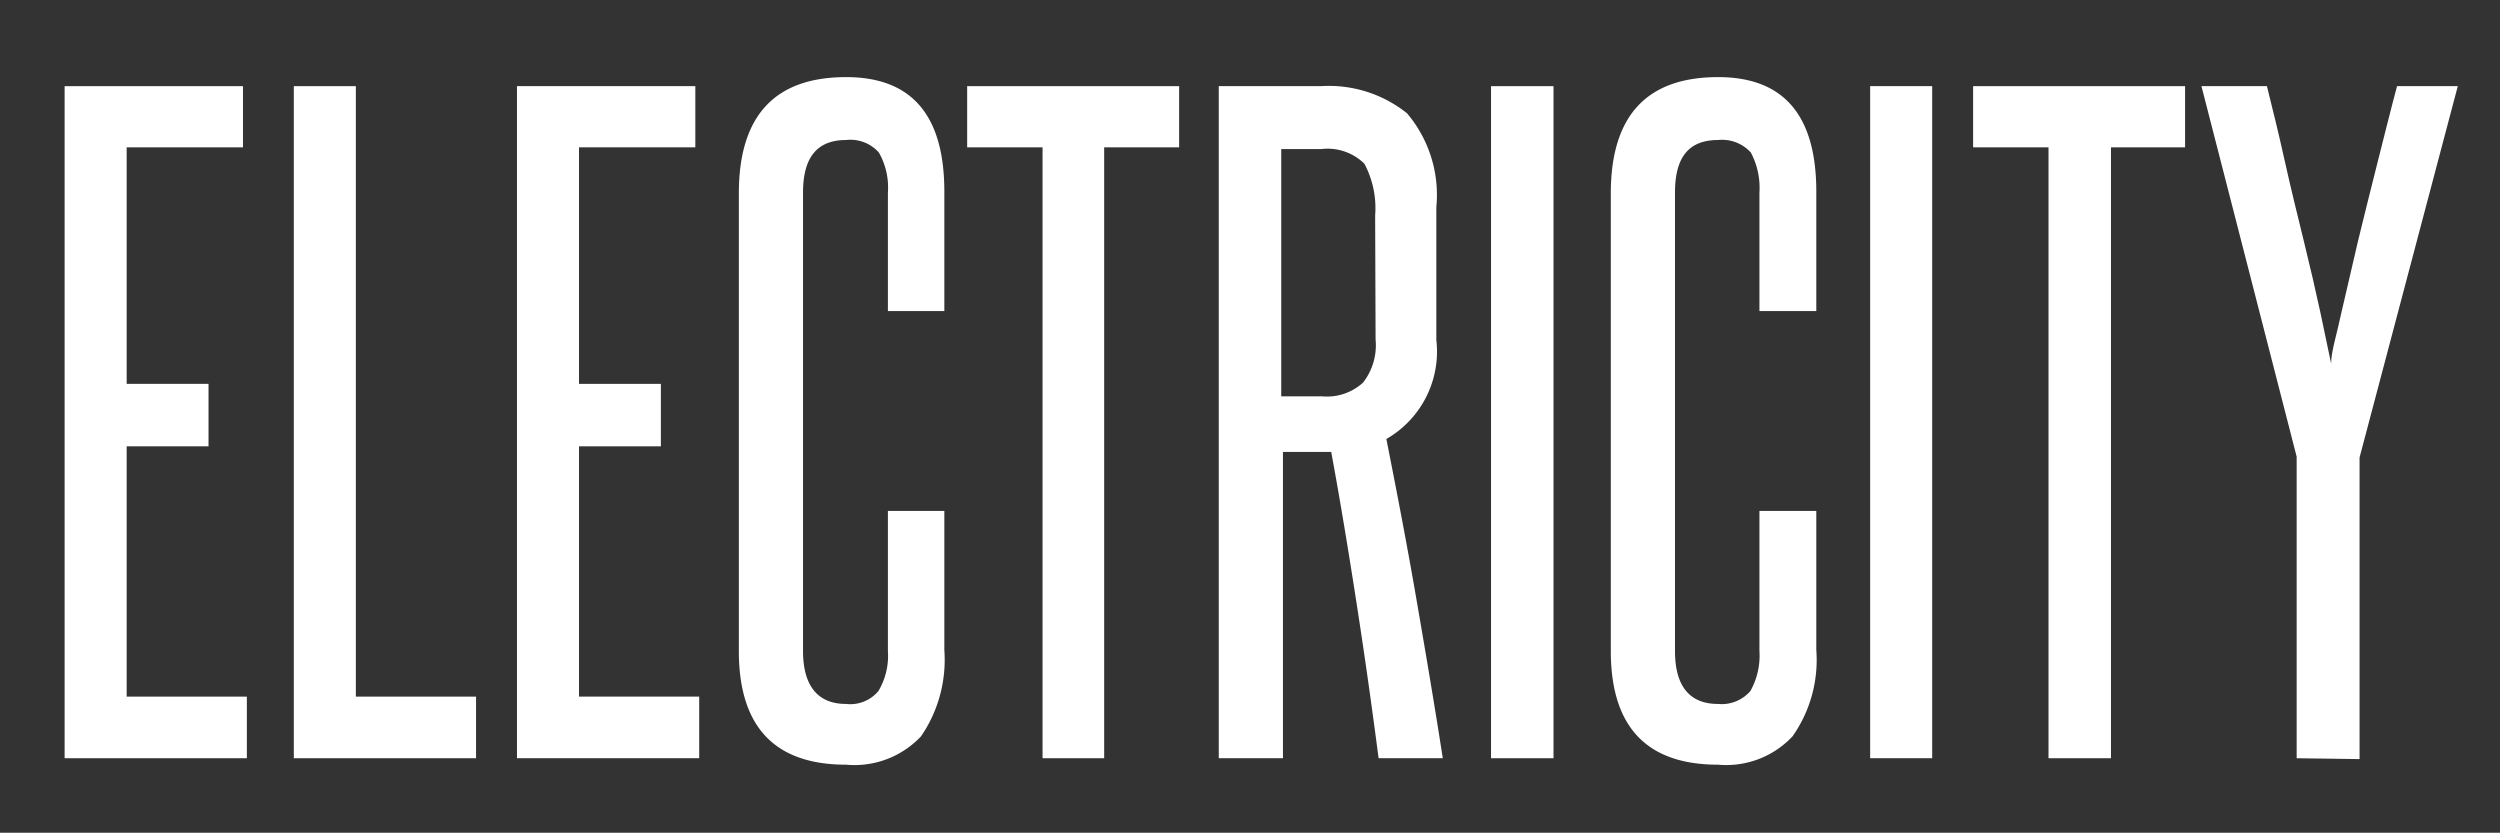
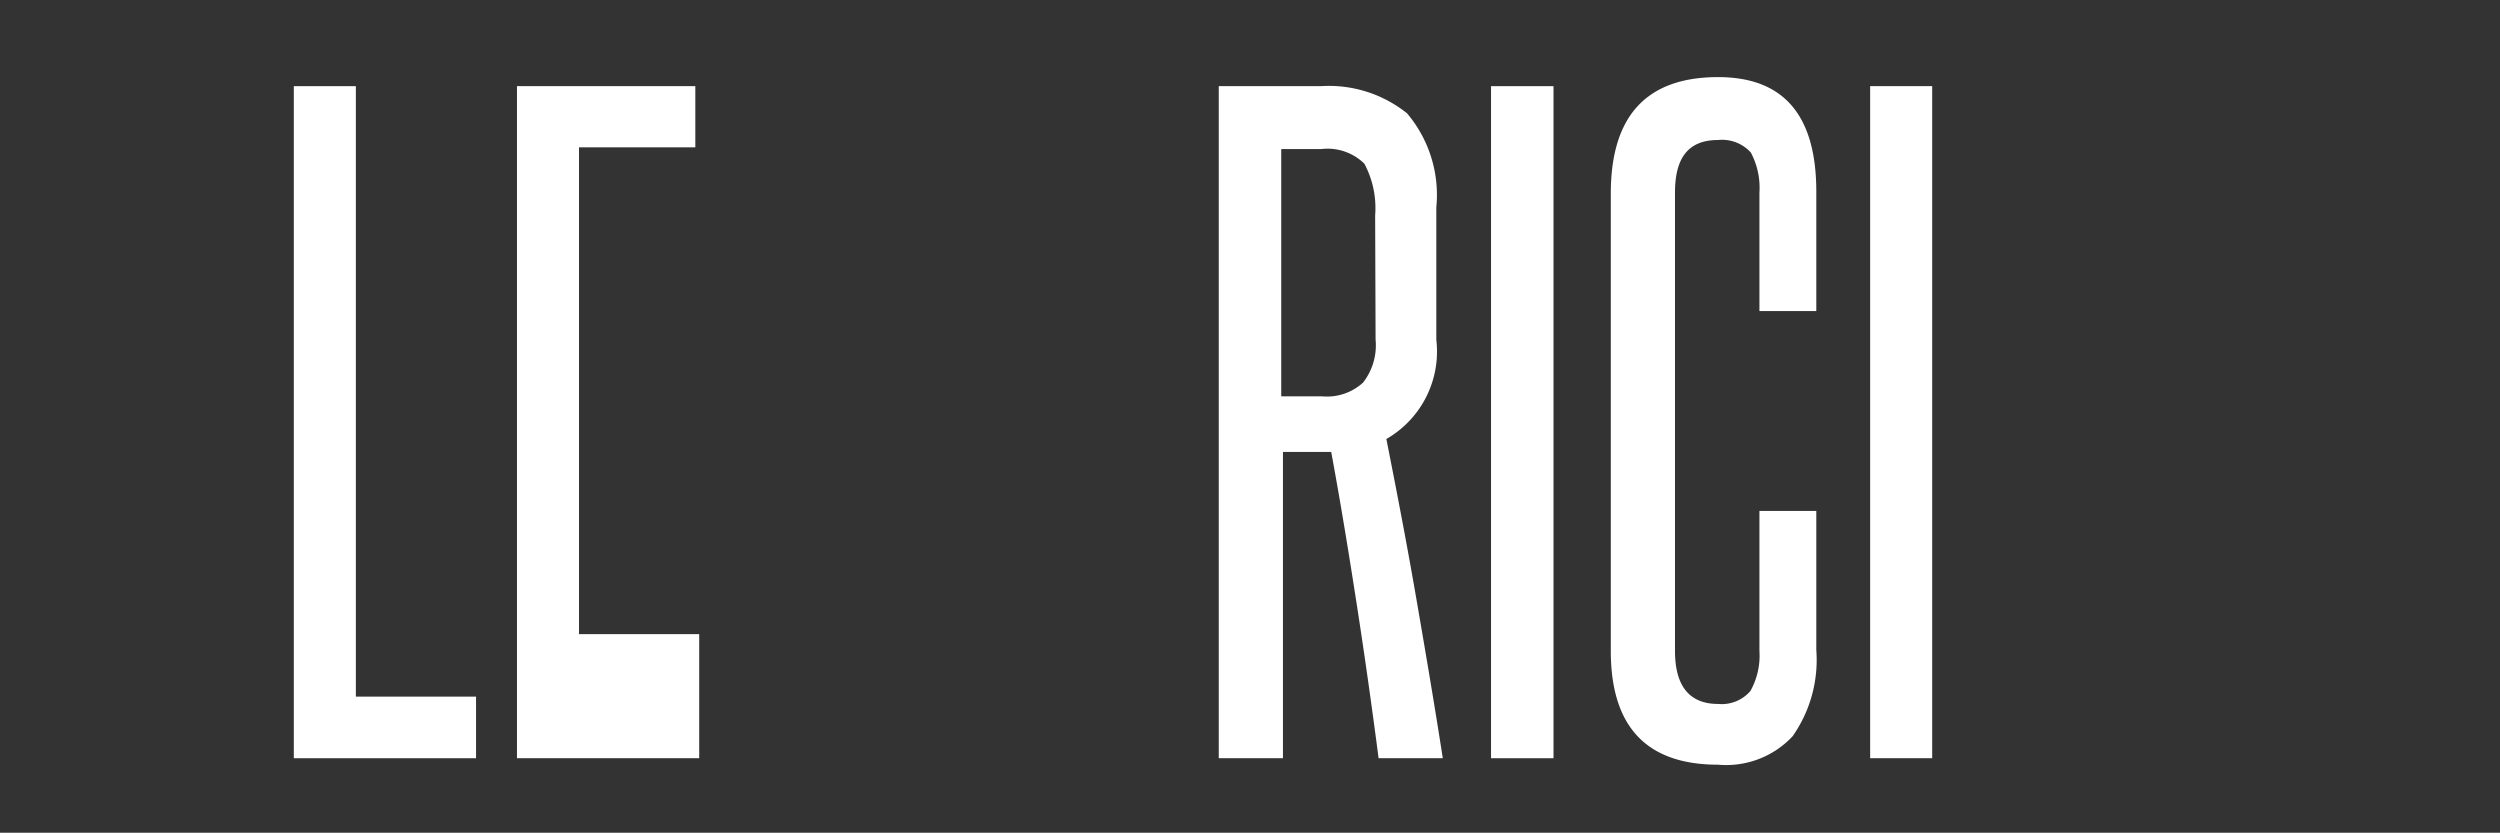
<svg xmlns="http://www.w3.org/2000/svg" id="Layer_1" data-name="Layer 1" viewBox="0 0 58.03 19.33">
  <rect x="0" y="0" width="58.03" height="19.33" fill="#333333" stroke="none" />
  <defs>
    <style>.cls-1{fill:#fff;}</style>
  </defs>
  <title>Electricity_1</title>
-   <path class="cls-1" d="M1.5,17.6V2H5.64V3.42H2.94V8.91h1.9v1.45H2.94v5.81H5.73V17.6Z" />
  <path class="cls-1" d="M6.82,17.6V2H8.26V16.17h2.79V17.6Z" />
-   <path class="cls-1" d="M12,17.6V2h4.14V3.42h-2.7V8.91h1.9v1.45h-1.9v5.81h2.79V17.6Z" />
-   <path class="cls-1" d="M20.61,11.86h1.31v3.23a3.14,3.14,0,0,1-.54,2,2.12,2.12,0,0,1-1.74.66q-2.49,0-2.49-2.64V4.49q0-2.7,2.49-2.7c1.52,0,2.28.88,2.28,2.66V7.22H20.61V4.47a1.64,1.64,0,0,0-.21-.93.88.88,0,0,0-.76-.29c-.68,0-1,.41-1,1.22V15.11c0,.82.35,1.23,1,1.23a.85.85,0,0,0,.75-.3,1.6,1.6,0,0,0,.22-.93Z" />
-   <path class="cls-1" d="M24.2,17.6V3.42H22.45V2h4.92V3.42H25.63V17.6Z" />
+   <path class="cls-1" d="M12,17.6V2h4.14V3.42h-2.7V8.91h1.9h-1.9v5.81h2.79V17.6Z" />
  <path class="cls-1" d="M32,17.6c-.16-1.23-.33-2.43-.51-3.59s-.37-2.33-.59-3.52l-.17,0h-.95V17.6H28.29V2h2.37a2.9,2.9,0,0,1,2,.63,2.93,2.93,0,0,1,.68,2.18V7.89a2.34,2.34,0,0,1-1.16,2.3c.25,1.26.49,2.51.7,3.73s.42,2.45.61,3.68ZM31.92,5a2.19,2.19,0,0,0-.25-1.2,1.22,1.22,0,0,0-1-.34h-.93V9.2h.95a1.24,1.24,0,0,0,.95-.32,1.41,1.41,0,0,0,.29-1Z" />
  <path class="cls-1" d="M34.61,17.6V2h1.45V17.6Z" />
  <path class="cls-1" d="M40.84,11.86h1.32v3.23a3.08,3.08,0,0,1-.55,2,2.11,2.11,0,0,1-1.73.66q-2.49,0-2.49-2.64V4.49q0-2.7,2.49-2.7c1.52,0,2.28.88,2.28,2.66V7.22H40.84V4.47a1.74,1.74,0,0,0-.2-.93.9.9,0,0,0-.76-.29c-.69,0-1,.41-1,1.22V15.11c0,.82.34,1.23,1,1.23a.88.88,0,0,0,.75-.3,1.68,1.68,0,0,0,.21-.93Z" />
  <path class="cls-1" d="M43.41,17.6V2h1.44V17.6Z" />
-   <path class="cls-1" d="M47.55,17.6V3.42H45.8V2h4.92V3.42H49V17.6Z" />
-   <path class="cls-1" d="M53.31,17.6v-7L51.1,2h1.52c.13.52.27,1.09.41,1.72s.29,1.24.44,1.85.28,1.17.39,1.68l.25,1.19c0-.28.13-.67.24-1.19l.39-1.68c.15-.61.3-1.22.46-1.85s.3-1.2.44-1.72h1.41l-2.28,8.62v7Z" />
</svg>